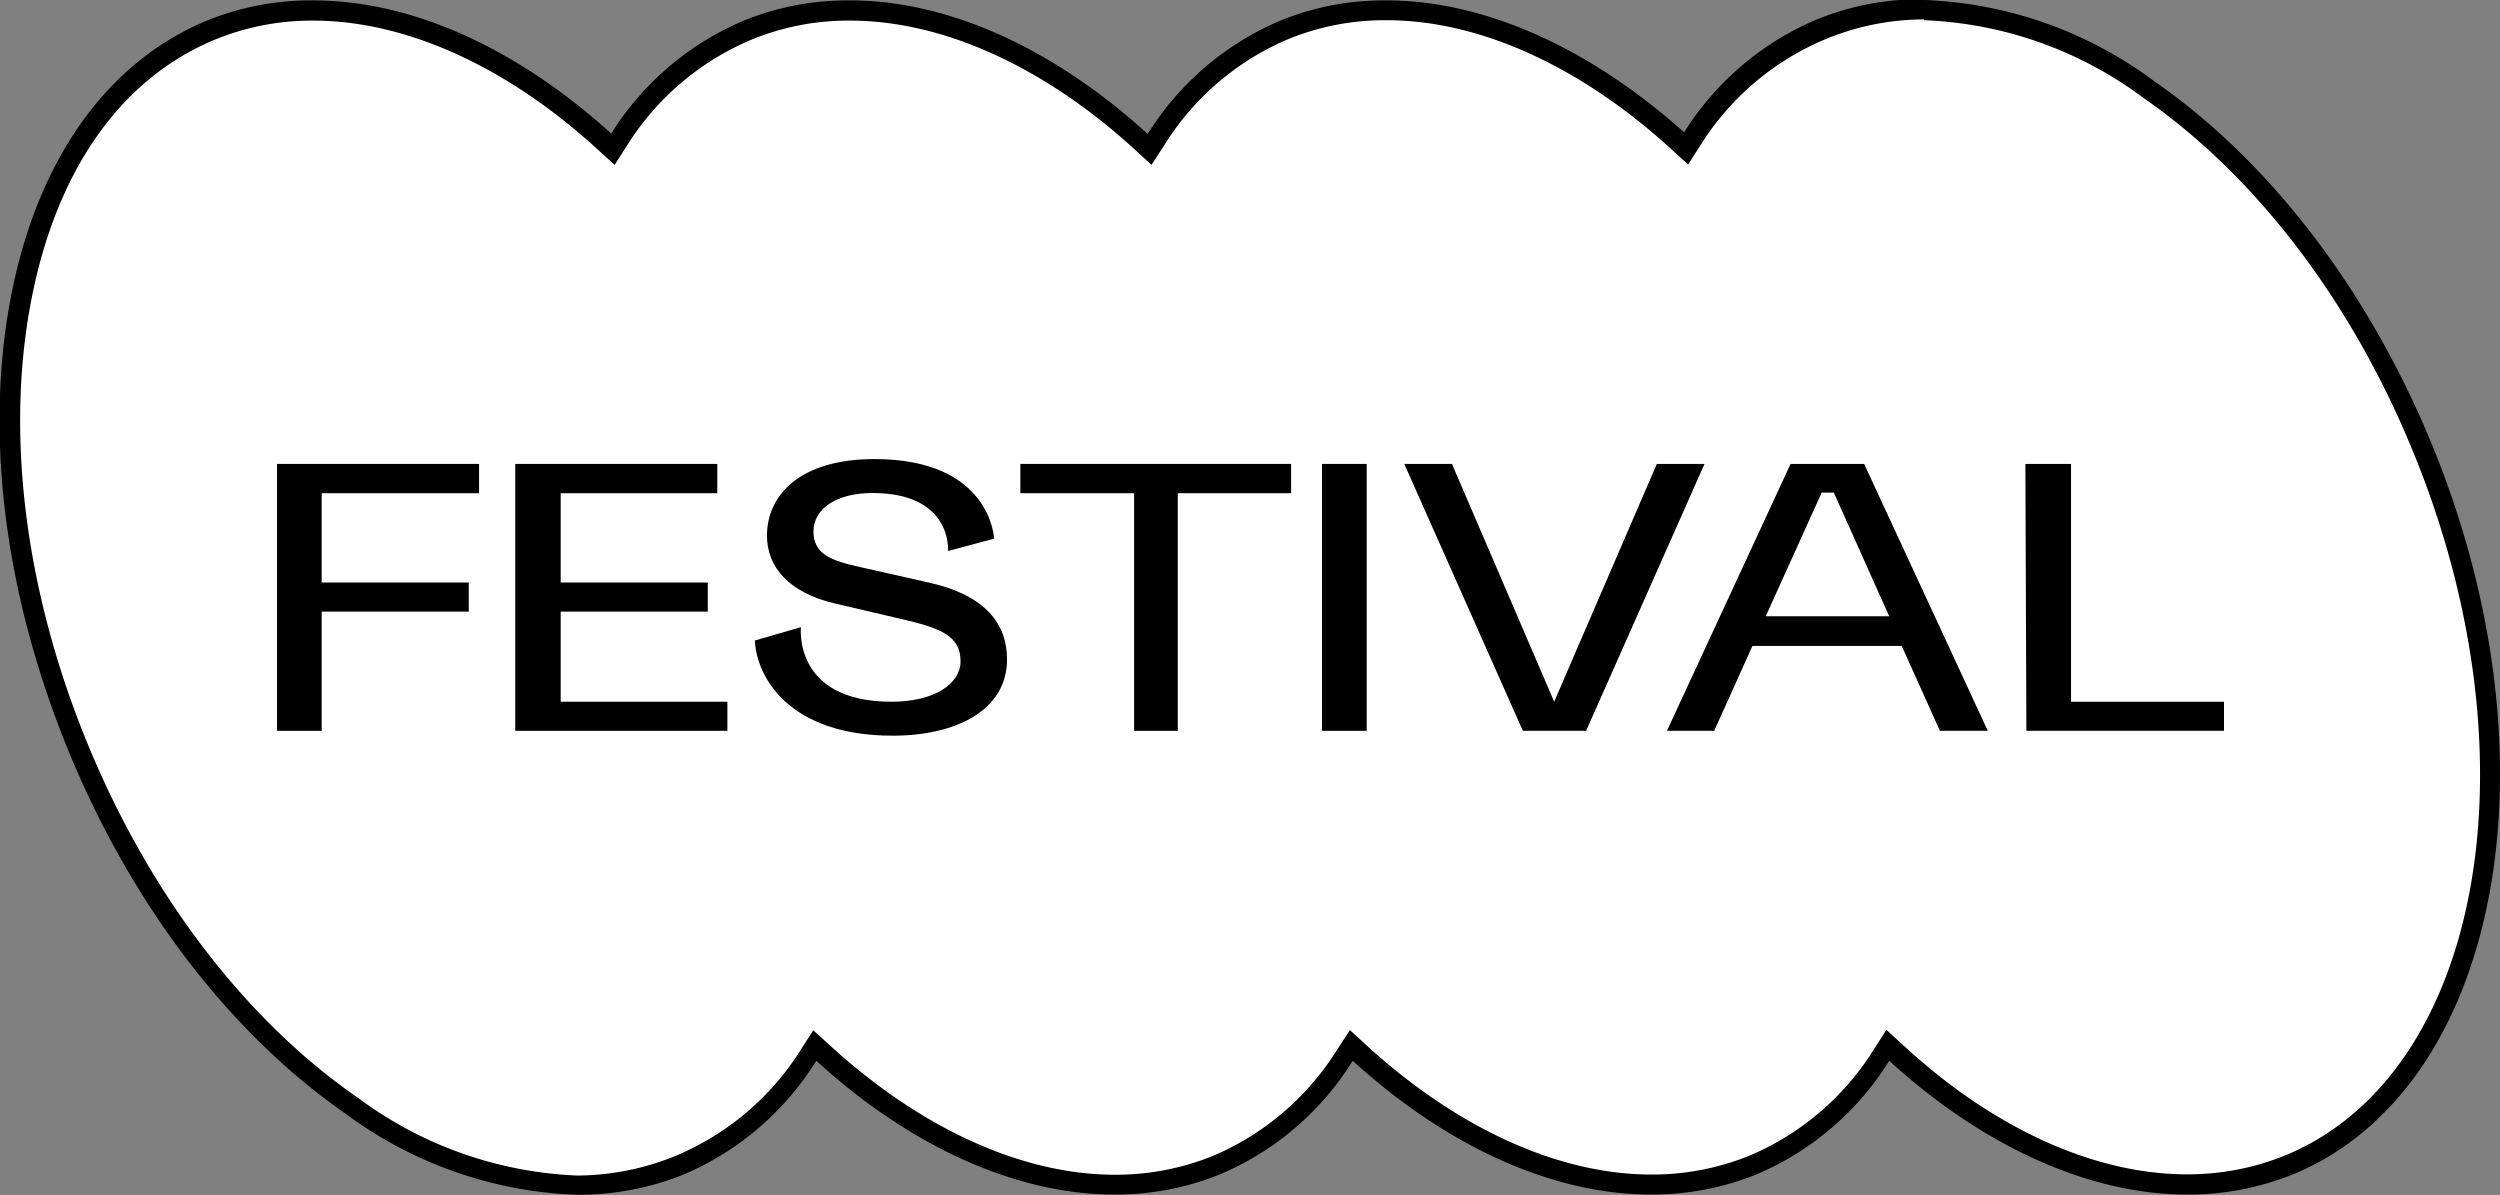
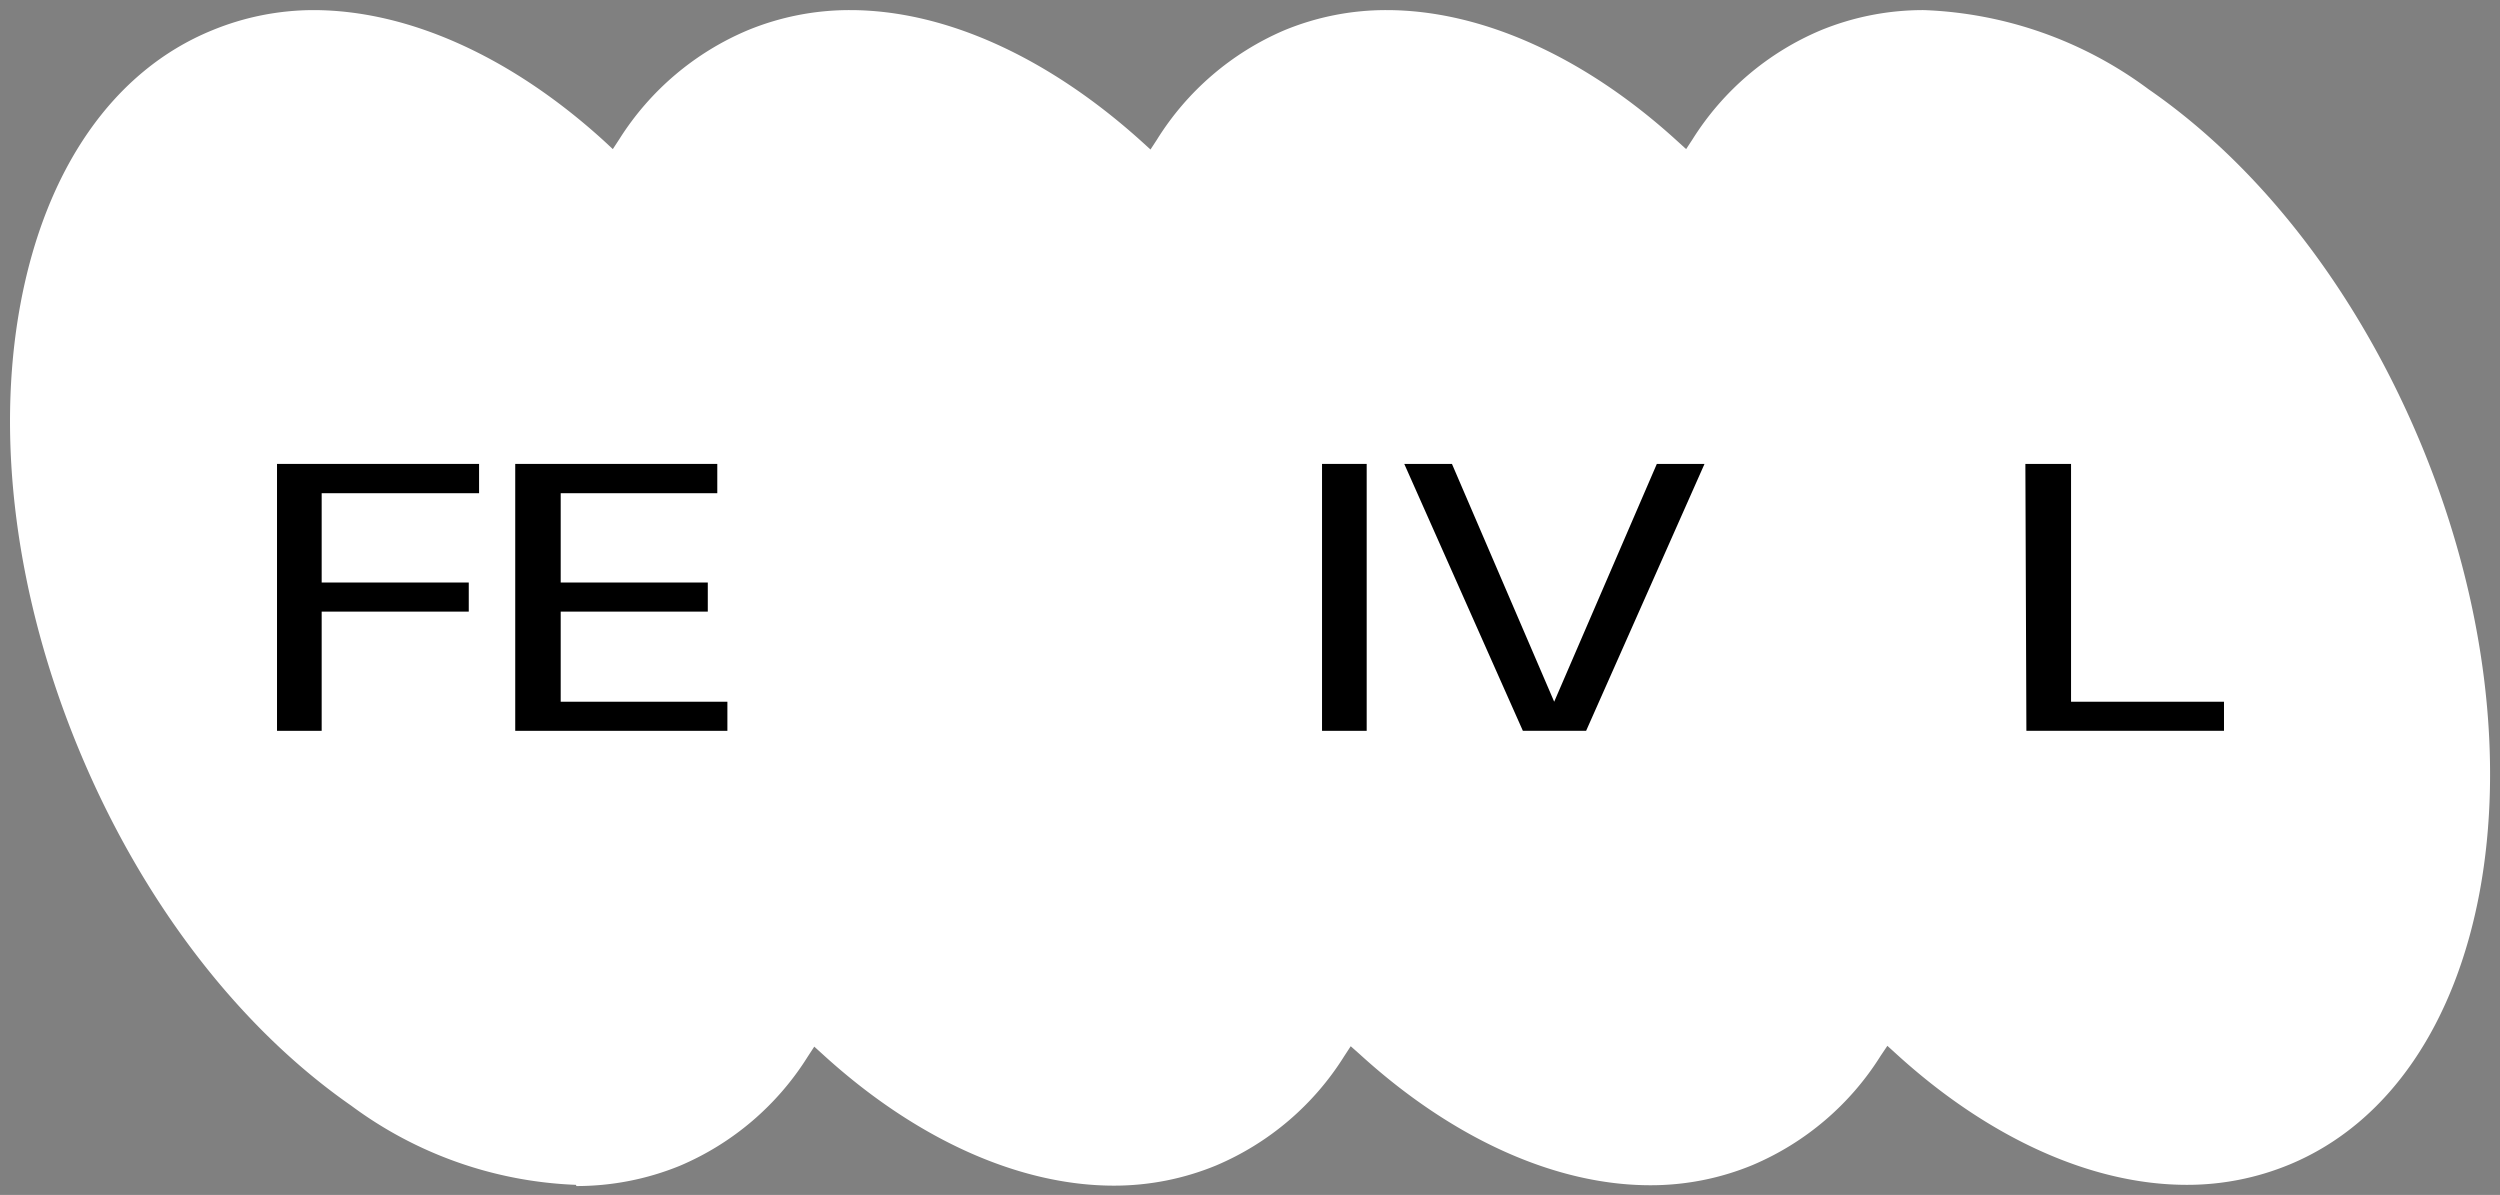
<svg xmlns="http://www.w3.org/2000/svg" viewBox="0 0 123.73 59.14">
  <rect x="0" y="0" width="123.73" height="59.14" fill="#808080" stroke="none" />
  <defs>
    <style>.cls-1{fill:#fff;}</style>
  </defs>
  <g id="Livello_2" data-name="Livello 2">
    <g id="Livello_2-2" data-name="Livello 2">
      <path class="cls-1" d="M29,59.14a19.92,19.92,0,0,1-11.12-3.92C12.29,51.33,7.49,45.06,4.39,37.56s-4.12-15.32-2.88-22S6.1,4,11,2A13.22,13.22,0,0,1,16,1c4.7,0,9.81,2.3,14.4,6.48l.43.4.32-.49A13.89,13.89,0,0,1,37.5,2a13.23,13.23,0,0,1,5.07-1C47.26,1,52.37,3.32,57,7.5l.44.4.32-.49A13.84,13.84,0,0,1,64.06,2a13.18,13.18,0,0,1,5.06-1c4.69,0,9.81,2.3,14.39,6.48l.44.4.32-.49A13.84,13.84,0,0,1,90.61,2a13.34,13.34,0,0,1,5.11-1,19.84,19.84,0,0,1,11.12,3.92c5.62,3.88,10.42,10.15,13.52,17.65,6.39,15.48,3.45,31.43-6.56,35.57a13.23,13.23,0,0,1-5.07,1c-4.69,0-9.8-2.3-14.39-6.49l-.43-.39-.33.49a13.85,13.85,0,0,1-6.34,5.41,13.18,13.18,0,0,1-5.06,1c-4.69,0-9.8-2.3-14.39-6.49l-.44-.39-.32.49a13.84,13.84,0,0,1-6.34,5.41,13.22,13.22,0,0,1-5.06,1c-4.69,0-9.81-2.3-14.4-6.49l-.43-.39-.32.49a13.84,13.84,0,0,1-6.34,5.41,13.53,13.53,0,0,1-5.11,1Z" transform="translate(-0.5 -0.5)" />
-       <path d="M95.72,1.5a19.38,19.38,0,0,1,10.84,3.83c5.54,3.83,10.27,10,13.33,17.43,6.29,15.22,3.47,30.89-6.28,34.92a12.85,12.85,0,0,1-4.88.94c-4.56,0-9.56-2.26-14-6.36l-.87-.79-.64,1a13.4,13.4,0,0,1-6.12,5.22,12.76,12.76,0,0,1-4.87.94c-4.57,0-9.56-2.26-14.06-6.36l-.86-.79-.65,1a13.43,13.43,0,0,1-6.11,5.22,12.8,12.8,0,0,1-4.87.94c-4.57,0-9.56-2.26-14.06-6.36l-.87-.79-.64,1A13.43,13.43,0,0,1,34,57.68a13,13,0,0,1-4.92,1,19.45,19.45,0,0,1-10.84-3.83C12.65,51,7.92,44.78,4.86,37.37S.78,22.24,2,15.61,6.46,4.4,11.14,2.46A12.66,12.66,0,0,1,16,1.52c4.56,0,9.56,2.25,14.05,6.35l.87.79.64-1A13.39,13.39,0,0,1,37.7,2.46a12.58,12.58,0,0,1,4.87-.94c4.57,0,9.56,2.25,14.06,6.35l.86.79.65-1a13.32,13.32,0,0,1,6.11-5.22,12.58,12.58,0,0,1,4.87-.94c4.57,0,9.56,2.25,14.06,6.35l.87.79.64-1A13.37,13.37,0,0,1,90.8,2.46a12.76,12.76,0,0,1,4.92-1m0-1a13.68,13.68,0,0,0-5.3,1,14.35,14.35,0,0,0-6.57,5.59C79.11,2.81,73.9.52,69.12.52a13.53,13.53,0,0,0-5.25,1A14.3,14.3,0,0,0,57.3,7.13C52.55,2.81,47.35.52,42.57.52a13.62,13.62,0,0,0-5.26,1,14.33,14.33,0,0,0-6.56,5.59C26,2.81,20.8.52,16,.52a13.62,13.62,0,0,0-5.26,1c-5,2.07-8.47,7-9.74,13.89S.8,30.17,3.93,37.76s8,13.93,13.69,17.87a20.36,20.36,0,0,0,11.41,4,13.87,13.87,0,0,0,5.3-1A14.32,14.32,0,0,0,40.9,53c4.74,4.33,10,6.62,14.73,6.62a13.72,13.72,0,0,0,5.25-1A14.27,14.27,0,0,0,67.45,53c4.75,4.33,10,6.62,14.73,6.62a13.8,13.8,0,0,0,5.26-1A14.29,14.29,0,0,0,94,53c4.75,4.33,10,6.62,14.73,6.62a13.8,13.8,0,0,0,5.26-1c10.26-4.24,13.33-20.49,6.83-36.22-3.14-7.59-8-13.93-13.69-17.87A20.28,20.28,0,0,0,95.72.5Z" transform="translate(-0.5 -0.5)" />
      <path d="M14.21,23.46h10v1.45H16.42v4.42H23.7v1.44H16.42v5.9H14.21Z" transform="translate(-0.5 -0.5)" />
      <path d="M26,23.46H36v1.45H28.25v4.42h7.28v1.44H28.25v4.46H36.5v1.44H26Z" transform="translate(-0.5 -0.5)" />
-       <path d="M46.46,29.33c2.87.64,3.88,2.09,3.88,3.81,0,2.48-2.47,3.77-5.66,3.77-5.15,0-6.74-2.92-6.82-4.71l2.28-.66s-.41,3.69,4.48,3.69c2.15,0,3.42-.9,3.42-2,0-1.28-1-1.65-3-2.11l-3.21-.75c-2.26-.53-3.37-1.78-3.37-3.36,0-2,1.62-3.79,5.32-3.79,5.78,0,5.92,3.94,5.92,3.94l-2.28.61s.24-2.87-3.74-2.87c-1.78,0-2.92.78-2.92,1.9s.86,1.45,2.33,1.77Z" transform="translate(-0.5 -0.5)" />
-       <path d="M51,23.46H64.4v1.45H58.79V36.67H56.63V24.91H51Z" transform="translate(-0.5 -0.5)" />
      <path d="M68.14,23.46V36.67H65.93V23.46Z" transform="translate(-0.5 -0.5)" />
      <path d="M79,36.67H75.87L70,23.46h2.36l5.06,11.77L82.5,23.46h2.36Z" transform="translate(-0.5 -0.5)" />
-       <path d="M94.62,32.47H87.23l-1.89,4.2H83l6.12-13.21h3.64l6.12,13.21H96.51ZM87.89,31H94l-2.74-6.12h-.6Z" transform="translate(-0.5 -0.5)" />
      <path d="M100.74,23.46H103V35.23h7.57v1.44h-9.78Z" transform="translate(-0.5 -0.5)" />
    </g>
  </g>
</svg>